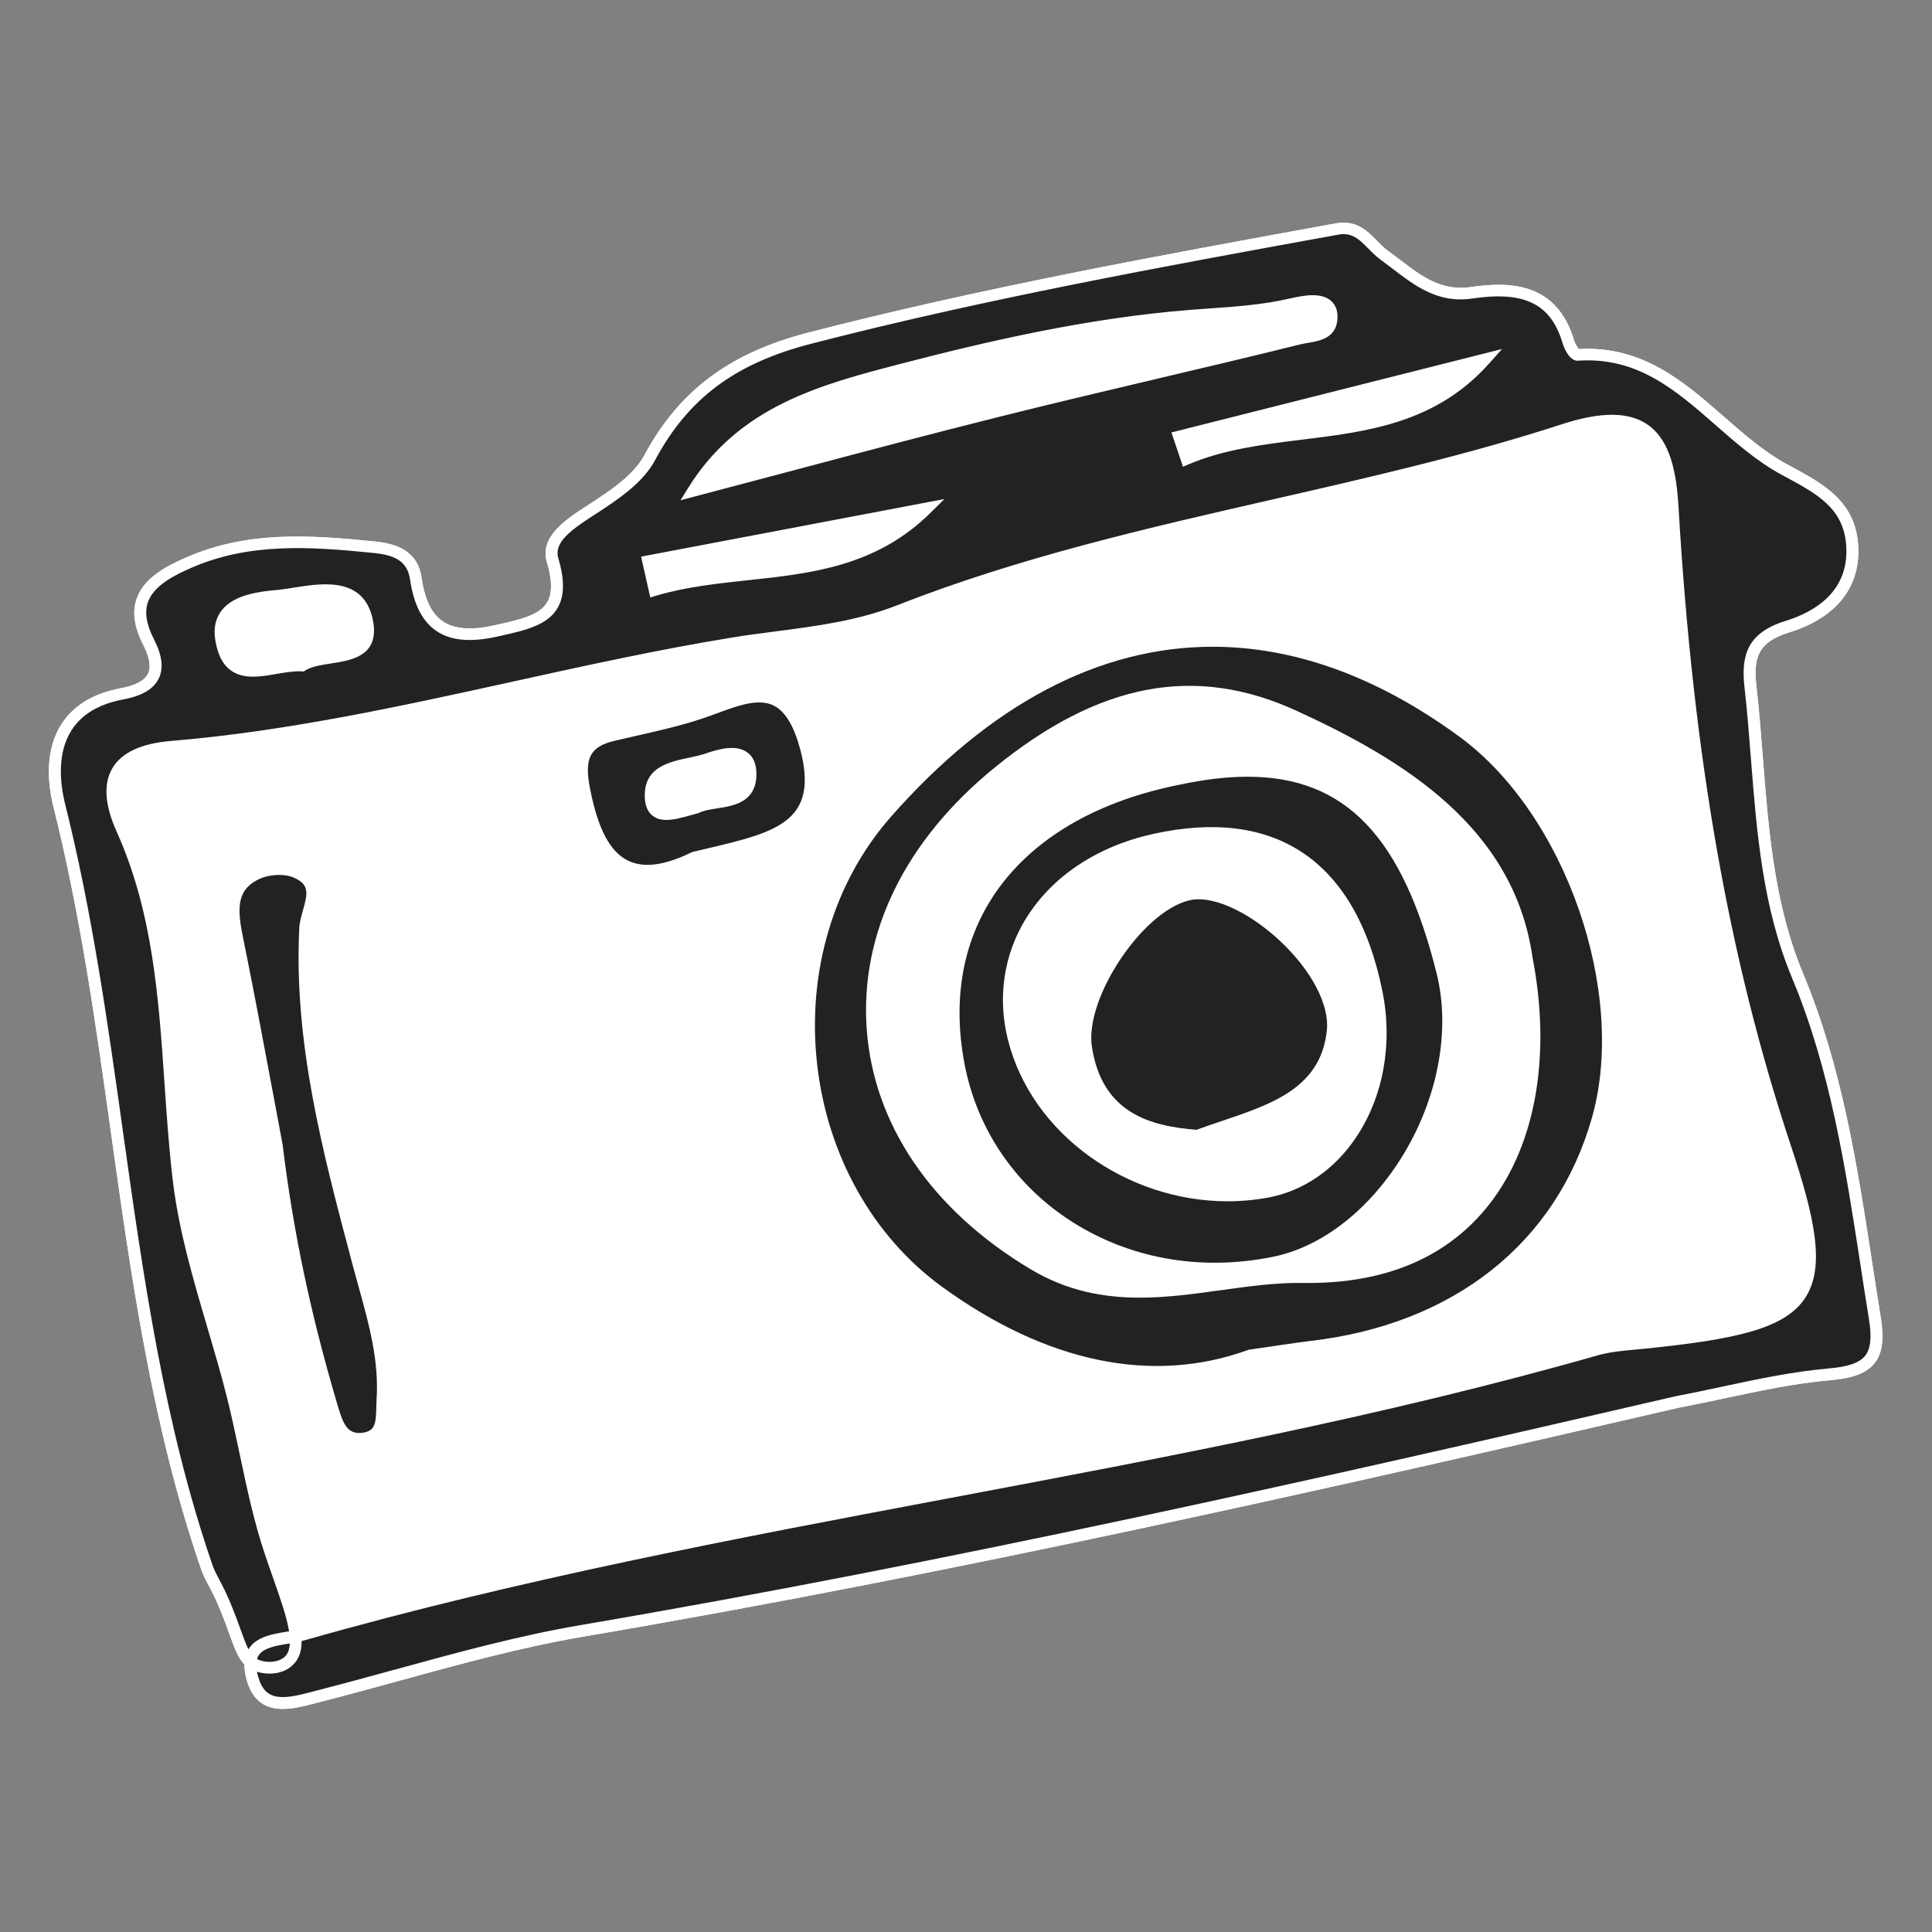
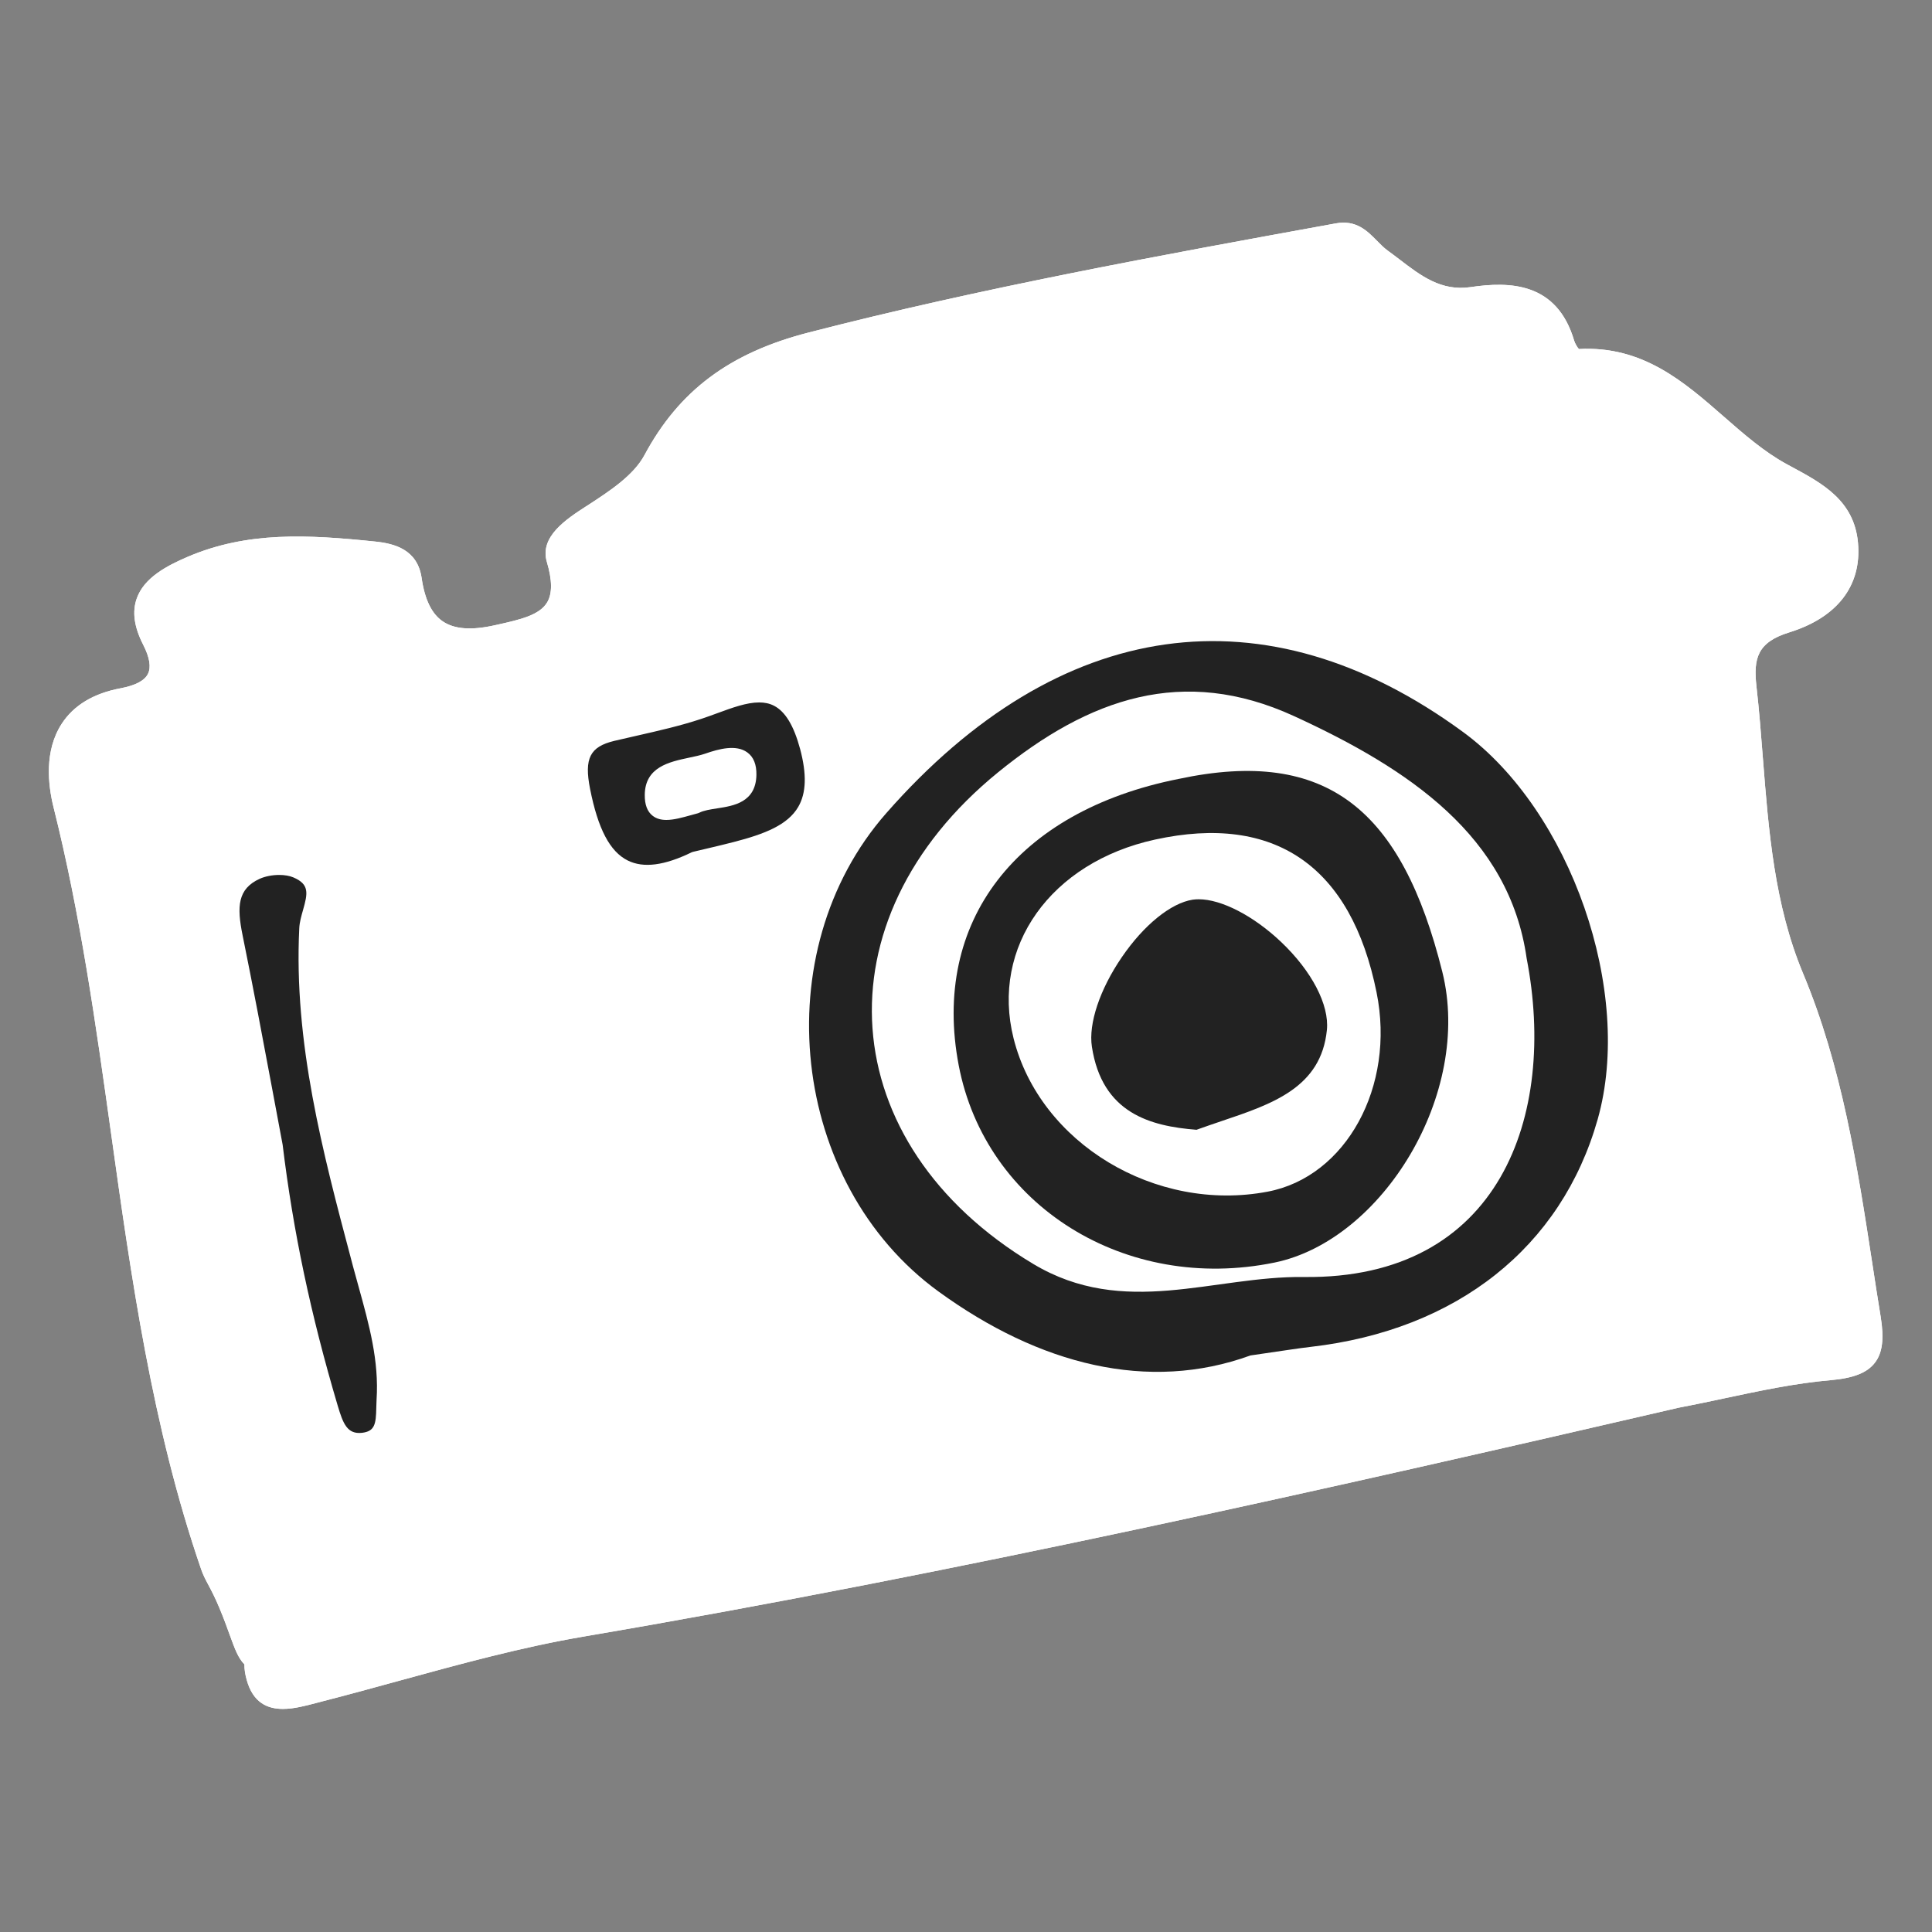
<svg xmlns="http://www.w3.org/2000/svg" id="Layer_1" x="0px" y="0px" viewBox="0 0 283.46 283.46" style="enable-background:new 0 0 283.46 283.46;" xml:space="preserve">
  <rect x="0" y="0" width="283.46" height="283.46" fill="#808080" stroke="none" />
  <style type="text/css">	.st0{fill:#FFFFFF;}	.st1{fill:#222222;}</style>
  <g>
    <g>
      <path class="st0" d="M44.71,239.8c-3.51,1-9.37,0.28-7.68,6.42c1.46,5.31,6.15,3.57,10.09,2.56c12.77-3.27,25.43-7.3,38.39-9.51   c53.95-9.19,107.29-21.23,160.59-33.57c7.45-1.41,14.84-3.4,22.36-4.06c5.93-0.52,7.54-2.52,6.6-8.29   c-2.76-16.97-4.6-34.09-11.33-50.2c-5.65-13.52-5.3-28.13-6.9-42.38c-0.49-4.36,0.27-7.23,5.39-8.82   c5.43-1.68,10.11-5.38,9.5-12.24c-0.54-6.05-5.25-8.28-9.99-10.86c-10.11-5.5-16.52-17.67-30.25-16.79   c-0.42,0.03-1.14-1.14-1.36-1.86c-2.2-7.5-7.85-8.2-14.27-7.25c-5.44,0.81-8.97-2.77-12.78-5.53c-2.18-1.58-3.42-4.47-6.91-3.83   c-25.92,4.72-51.81,9.41-77.37,16.01c-10.81,2.79-18.28,7.84-23.49,17.55c-1.76,3.27-5.55,5.69-8.85,7.83   c-2.86,1.86-6.31,4.1-5.4,7.17c2.44,8.21-2.34,9.06-8.29,10.4c-7.02,1.59-10.75-0.61-11.77-7.66c-0.51-3.5-3.22-4.32-6.1-4.61   c-9.15-0.93-18.25-1.59-27.08,2.2c-5.42,2.33-9.34,5.23-6.03,11.72c2.38,4.66,0.46,6.78-3.92,7.61   c-9.72,1.83-10.89,9.54-9.16,16.46c9.24,36.85,9.16,75.48,21.62,111.67c0.54,1.58,1.42,2.66,2.64,5.6   c2.24,5.39,2.36,7.69,4.4,8.67c1.48,0.72,3.76,0.64,4.99-0.54 M107.47,94.43" />
      <path class="st0" d="M41.51,250.73c-2.3,0-4.4-0.93-5.32-4.28c-0.23-0.83-0.34-1.58-0.33-2.26c-0.93-0.93-1.43-2.33-2.15-4.31   c-0.39-1.09-0.87-2.41-1.53-3.99c-0.62-1.48-1.13-2.46-1.59-3.32c-0.43-0.81-0.8-1.5-1.08-2.33   c-7.18-20.84-10.26-42.82-13.23-64.07c-2.2-15.74-4.48-32.01-8.41-47.67c-0.86-3.43-1.36-8.35,1.16-12.27   c1.75-2.73,4.67-4.5,8.68-5.25c2.16-0.41,3.51-1.12,4-2.12c0.48-0.97,0.25-2.4-0.69-4.24c-1.35-2.64-1.66-4.88-0.94-6.86   c1.08-2.99,4.35-4.73,7.4-6.04c8.82-3.79,17.68-3.28,27.51-2.27c2.88,0.29,6.26,1.16,6.87,5.35c0.46,3.17,1.47,5.25,3.09,6.36   c1.7,1.16,4.2,1.35,7.63,0.58l0.46-0.1c3.3-0.74,6.14-1.39,7.25-3.28c0.76-1.3,0.74-3.24-0.06-5.93   c-1.09-3.69,2.86-6.26,5.76-8.14l0.24-0.15c3.15-2.05,6.71-4.36,8.32-7.36c5.07-9.45,12.48-15,24.04-17.98   c25.41-6.56,51.57-11.32,76.88-15.93l0.55-0.1c2.96-0.53,4.57,1.1,6,2.55c0.52,0.53,1.02,1.04,1.57,1.44   c0.57,0.41,1.14,0.85,1.71,1.28c3.17,2.43,6.15,4.71,10.43,4.09c5.77-0.86,12.7-0.73,15.23,7.86c0.13,0.43,0.48,1,0.69,1.22   c9.34-0.51,15.4,4.79,21.27,9.92c2.9,2.54,5.91,5.17,9.24,6.98l0.74,0.4c4.5,2.43,9.15,4.94,9.7,11.14   c0.56,6.28-3.03,10.95-10.11,13.14c-4.64,1.44-5.25,3.79-4.79,7.89c0.4,3.52,0.68,7.12,0.95,10.6   c0.83,10.56,1.68,21.47,5.89,31.54c5.71,13.66,7.96,28.25,10.13,42.36c0.41,2.68,0.82,5.36,1.26,8.03   c0.52,3.22,0.26,5.31-0.87,6.75c-1.14,1.47-3.15,2.25-6.51,2.54c-5.2,0.45-10.46,1.58-15.55,2.66c-2.24,0.48-4.48,0.95-6.73,1.38   c-51.29,11.88-105.98,24.27-160.61,33.57c-9.11,1.55-18.24,4.06-27.07,6.48c-3.75,1.03-7.49,2.06-11.25,3.02l-0.95,0.25   C44.87,250.26,43.14,250.73,41.51,250.73z M37.7,245.27c0.04,0.23,0.1,0.47,0.17,0.71c1.04,3.79,3.74,3.35,8.06,2.2l0.97-0.26   c3.75-0.96,7.48-1.99,11.22-3.01c8.87-2.43,18.04-4.95,27.24-6.51c54.59-9.3,109.24-21.68,160.54-33.56   c2.27-0.43,4.5-0.91,6.72-1.38c5.14-1.1,10.45-2.23,15.75-2.69c2.84-0.25,4.48-0.83,5.3-1.88c0.8-1.03,0.97-2.7,0.53-5.41   c-0.44-2.68-0.85-5.36-1.26-8.05c-2.16-14.01-4.38-28.49-10.02-41.96c-4.31-10.32-5.18-21.38-6.02-32.07   c-0.27-3.47-0.55-7.05-0.95-10.55c-0.52-4.57,0.31-7.98,6-9.74c4.4-1.36,9.51-4.44,8.9-11.33c-0.47-5.27-4.33-7.35-8.8-9.77   l-0.74-0.4c-3.5-1.9-6.57-4.59-9.55-7.2c-5.91-5.17-11.51-10.08-20.23-9.49c-1.27,0.11-2.09-1.97-2.24-2.48   c-1.72-5.86-5.58-7.78-13.31-6.64c-5,0.75-8.42-1.89-11.74-4.43c-0.56-0.43-1.11-0.85-1.67-1.26c-0.67-0.48-1.24-1.06-1.79-1.62   c-1.34-1.36-2.4-2.44-4.45-2.06l-0.55,0.1c-25.27,4.6-51.41,9.36-76.75,15.9c-11.2,2.89-18.06,8.01-22.94,17.12   c-1.82,3.39-5.58,5.84-8.9,8l-0.24,0.15c-3.27,2.12-5.71,3.93-5.04,6.2c0.95,3.18,0.91,5.57-0.1,7.3   c-1.49,2.54-4.67,3.26-8.36,4.09l-0.46,0.1c-3.94,0.89-6.88,0.62-9-0.84c-2.04-1.4-3.29-3.87-3.83-7.54   c-0.41-2.81-2.43-3.58-5.33-3.88c-9.59-0.97-18.21-1.49-26.65,2.13c-2.71,1.17-5.6,2.68-6.46,5.04c-0.54,1.5-0.26,3.29,0.86,5.48   c1.22,2.38,1.45,4.28,0.7,5.79c-0.75,1.54-2.47,2.54-5.23,3.06c-3.52,0.66-6.06,2.17-7.54,4.49c-2.18,3.4-1.71,7.81-0.94,10.92   c3.95,15.75,6.24,32.07,8.45,47.85c2.97,21.17,6.03,43.06,13.16,63.75c0.24,0.7,0.56,1.31,0.97,2.08   c0.45,0.85,1.01,1.91,1.65,3.46c0.67,1.61,1.16,2.95,1.56,4.07c0.44,1.23,0.77,2.1,1.09,2.73c0.02-0.03,0.04-0.06,0.06-0.09   c1.14-1.78,3.56-2.17,5.69-2.51c0.8-0.13,1.59-0.26,2.29-0.45l0.47,1.66c-0.77,0.22-1.64,0.36-2.49,0.5   c-1.86,0.3-3.78,0.61-4.51,1.74c-0.1,0.16-0.19,0.35-0.24,0.55c0.02,0.01,0.04,0.02,0.06,0.03c1.16,0.56,3.05,0.54,4.02-0.39   l1.2,1.25C41.62,245.61,39.38,245.81,37.7,245.27z" />
    </g>
    <g>
-       <path class="st1" d="M261.73,68.85c-10.11-5.5-16.52-17.67-30.25-16.79c-0.42,0.03-1.14-1.14-1.36-1.86   c-2.2-7.5-7.85-8.2-14.27-7.25c-5.44,0.81-8.97-2.77-12.78-5.53c-2.18-1.58-3.42-4.47-6.91-3.83   c-25.92,4.72-51.81,9.41-77.37,16.01c-10.81,2.79-18.28,7.84-23.49,17.55c-1.76,3.27-5.55,5.69-8.85,7.83   c-2.86,1.86-6.31,4.1-5.4,7.17c2.44,8.21-2.34,9.06-8.29,10.4c-7.02,1.59-10.75-0.61-11.77-7.66c-0.51-3.5-3.22-4.32-6.1-4.61   c-9.15-0.93-18.25-1.59-27.08,2.2c-5.42,2.33-9.34,5.23-6.03,11.72c2.38,4.66,0.46,6.78-3.92,7.61   c-9.72,1.83-10.89,9.54-9.16,16.46c9.24,36.85,9.16,75.48,21.62,111.67c0.54,1.58,1.42,2.66,2.64,5.6   c2.24,5.39,2.36,7.69,4.4,8.67c1.48,0.72,3.76,0.64,4.99-0.54c2.52-2.41-0.25-8.55-2.7-15.8c-2.56-7.57-3.68-15.56-5.64-23.3   c-2.64-10.41-6.54-20.64-7.82-31.2c-2.11-17.36-0.9-35.16-8.34-51.69c-3.27-7.27-0.92-11.41,7.27-12.09   c27.93-2.32,54.77-10.67,82.32-15.17c8.21-1.34,16.51-1.66,24.55-4.82c31.49-12.38,65.4-16.11,97.43-26.52   c12-3.9,15.33,1,15.93,11.24c1.87,32.01,6.32,63.34,16.55,94.11c7.69,23.13,4.12,26.08-20.72,28.62   c-2.38,0.24-4.83,0.37-7.11,1.02c-62.29,17.77-127.12,23.97-189.4,41.73c-3.51,1-9.37,0.28-7.68,6.42   c1.46,5.31,6.15,3.57,10.09,2.56c12.77-3.27,25.43-7.3,38.39-9.51c53.95-9.19,107.29-21.23,160.59-33.57   c7.45-1.41,14.84-3.4,22.36-4.06c5.93-0.52,7.54-2.52,6.6-8.29c-2.76-16.97-4.6-34.09-11.33-50.2c-5.65-13.52-5.3-28.13-6.9-42.38   c-0.49-4.36,0.27-7.23,5.39-8.82c5.43-1.68,10.11-5.38,9.5-12.24C271.18,73.66,266.47,71.43,261.73,68.85z M44.32,97.65   c-4.58-0.24-10.71,3.59-11.88-3.92c-0.87-5.6,5.51-6.03,8.49-6.33c4.46-0.45,11.94-3,13,4.18C54.82,97.58,47.51,95.6,44.32,97.65z    M96.05,86.57c-0.32-1.41-0.63-2.81-0.95-4.22l40.84-7.75C124.37,86.08,109.38,82.62,96.05,86.57z M101.72,72.01   c7.08-11.42,18.5-14.64,30.71-17.81c13.81-3.59,27.82-6.71,42.07-7.85c4.97-0.4,10-0.56,14.86-1.69c2.2-0.51,6.18-1.32,6,2.04   c-0.14,2.67-2.83,2.51-4.81,3c-14.69,3.64-29.45,6.95-44.13,10.62C132.26,63.85,118.18,67.69,101.72,72.01z M174.09,67.32   c-0.37-1.09-0.74-2.17-1.11-3.26c14.95-3.77,29.91-7.55,44.86-11.32C205.74,66.34,188.33,61.3,174.09,67.32z" />
      <path class="st0" d="M41.51,250.73c-2.3,0-4.4-0.93-5.32-4.28c-0.23-0.83-0.34-1.58-0.33-2.26c-0.93-0.93-1.43-2.33-2.15-4.31   c-0.39-1.09-0.87-2.41-1.53-3.99c-0.62-1.48-1.13-2.46-1.59-3.32c-0.43-0.81-0.8-1.5-1.08-2.33   c-7.18-20.84-10.26-42.82-13.23-64.07c-2.2-15.74-4.48-32.01-8.41-47.67c-0.86-3.43-1.36-8.35,1.16-12.27   c1.75-2.73,4.67-4.5,8.68-5.25c2.16-0.41,3.51-1.12,4-2.12c0.48-0.97,0.25-2.4-0.69-4.24c-1.35-2.64-1.66-4.88-0.94-6.86   c1.08-2.99,4.35-4.73,7.4-6.04c8.82-3.79,17.68-3.28,27.51-2.27c2.88,0.29,6.26,1.16,6.87,5.35c0.46,3.17,1.47,5.25,3.09,6.36   c1.7,1.16,4.2,1.35,7.63,0.58l0.46-0.1c3.3-0.74,6.14-1.39,7.25-3.28c0.76-1.3,0.74-3.24-0.06-5.93   c-1.09-3.69,2.86-6.26,5.76-8.14l0.24-0.15c3.15-2.05,6.71-4.36,8.32-7.36c5.07-9.45,12.48-15,24.04-17.98   c25.41-6.56,51.57-11.32,76.88-15.93l0.55-0.1c2.96-0.53,4.57,1.1,6,2.55c0.52,0.53,1.02,1.04,1.57,1.44   c0.57,0.41,1.14,0.85,1.71,1.28c3.17,2.43,6.15,4.71,10.43,4.09c5.77-0.86,12.7-0.73,15.23,7.86c0.13,0.43,0.48,1,0.69,1.22   c9.34-0.51,15.4,4.79,21.27,9.92c2.9,2.54,5.91,5.17,9.24,6.98l0.74,0.4c4.5,2.43,9.15,4.94,9.7,11.14   c0.56,6.28-3.03,10.95-10.11,13.14c-4.64,1.44-5.25,3.79-4.79,7.89c0.4,3.52,0.68,7.12,0.95,10.6   c0.83,10.56,1.68,21.47,5.89,31.54c5.71,13.66,7.96,28.25,10.13,42.36c0.41,2.68,0.82,5.36,1.26,8.03   c0.52,3.22,0.26,5.31-0.87,6.75c-1.14,1.47-3.15,2.25-6.51,2.54c-5.2,0.45-10.46,1.58-15.55,2.66c-2.24,0.48-4.48,0.95-6.73,1.38   c-51.29,11.88-105.98,24.27-160.61,33.57c-9.11,1.55-18.24,4.06-27.07,6.48c-3.75,1.03-7.49,2.06-11.25,3.02l-0.95,0.25   C44.87,250.26,43.14,250.73,41.51,250.73z M37.7,245.27c0.04,0.23,0.1,0.47,0.17,0.71c1.04,3.79,3.74,3.35,8.06,2.2l0.97-0.26   c3.75-0.96,7.48-1.99,11.22-3.01c8.87-2.43,18.04-4.95,27.24-6.51c54.59-9.3,109.24-21.68,160.54-33.56   c2.27-0.43,4.5-0.91,6.72-1.38c5.14-1.1,10.45-2.23,15.75-2.69c2.84-0.25,4.48-0.83,5.3-1.88c0.8-1.03,0.97-2.7,0.53-5.41   c-0.44-2.68-0.85-5.36-1.26-8.05c-2.16-14.01-4.38-28.49-10.02-41.96c-4.31-10.32-5.18-21.38-6.02-32.07   c-0.27-3.47-0.55-7.05-0.95-10.55c-0.52-4.57,0.31-7.98,6-9.74c4.4-1.36,9.51-4.44,8.9-11.33c-0.47-5.27-4.33-7.35-8.8-9.77   l-0.74-0.4c-3.5-1.9-6.57-4.59-9.55-7.2c-5.91-5.17-11.51-10.08-20.23-9.49c-1.27,0.11-2.09-1.97-2.24-2.48   c-1.72-5.86-5.58-7.78-13.31-6.64c-5,0.75-8.42-1.89-11.74-4.43c-0.56-0.43-1.11-0.85-1.67-1.26c-0.67-0.48-1.24-1.06-1.79-1.62   c-1.34-1.36-2.4-2.44-4.45-2.06l-0.55,0.1c-25.27,4.6-51.41,9.36-76.75,15.9c-11.2,2.89-18.06,8.01-22.94,17.12   c-1.82,3.39-5.58,5.84-8.9,8l-0.24,0.15c-3.27,2.12-5.71,3.93-5.04,6.2c0.95,3.18,0.91,5.57-0.1,7.3   c-1.49,2.54-4.67,3.26-8.36,4.09l-0.46,0.1c-3.94,0.89-6.88,0.62-9-0.84c-2.04-1.4-3.29-3.87-3.83-7.54   c-0.41-2.81-2.43-3.58-5.33-3.88c-9.59-0.97-18.21-1.49-26.65,2.13c-2.71,1.17-5.6,2.68-6.46,5.04c-0.54,1.5-0.26,3.29,0.86,5.48   c1.22,2.38,1.45,4.28,0.7,5.79c-0.75,1.54-2.47,2.54-5.23,3.06c-3.52,0.66-6.06,2.17-7.54,4.49c-2.18,3.4-1.71,7.81-0.94,10.92   c3.95,15.75,6.24,32.07,8.45,47.85c2.97,21.17,6.03,43.06,13.16,63.75c0.24,0.7,0.56,1.31,0.97,2.08   c0.45,0.85,1.01,1.91,1.65,3.46c0.67,1.61,1.16,2.95,1.56,4.07c0.44,1.23,0.77,2.1,1.09,2.73c0.02-0.03,0.04-0.06,0.06-0.09   c1.14-1.78,3.56-2.17,5.69-2.51c0.07-0.01,0.14-0.02,0.21-0.03c-0.34-2.16-1.33-4.96-2.4-8c-0.37-1.05-0.75-2.12-1.12-3.23   c-1.63-4.82-2.69-9.87-3.72-14.75c-0.6-2.84-1.22-5.78-1.94-8.62c-0.86-3.38-1.87-6.81-2.85-10.13c-2.03-6.88-4.12-14-5-21.18   c-0.59-4.84-0.92-9.78-1.25-14.55c-0.84-12.33-1.7-25.08-7.02-36.88c-1.75-3.9-1.96-7.02-0.63-9.29c1.35-2.3,4.25-3.65,8.62-4.01   c16.97-1.41,33.84-5.12,50.16-8.71c10.48-2.31,21.31-4.69,32.09-6.45c2.17-0.36,4.35-0.64,6.52-0.92   c5.91-0.77,12.02-1.56,17.85-3.86c17.82-7,36.7-11.31,54.95-15.48c14.06-3.21,28.61-6.53,42.53-11.06   c5.67-1.84,9.75-1.83,12.49,0.04c2.79,1.9,4.2,5.6,4.57,11.97c2.14,36.61,7.38,66.45,16.51,93.89   c3.55,10.67,5.03,17.74,2.11,22.26c-2.98,4.6-10.27,6.13-23.56,7.49l-1.37,0.13c-1.88,0.17-3.82,0.35-5.59,0.86   c-31.2,8.9-63.54,15-94.82,20.89c-31.22,5.88-63.49,11.97-94.59,20.83c-0.23,0.06-0.46,0.12-0.7,0.18   c0.01,1.45-0.36,2.63-1.27,3.5C41.62,245.62,39.39,245.81,37.7,245.27z M37.71,243.42c0.02,0.01,0.04,0.02,0.06,0.03   c1.16,0.56,3.05,0.54,4.02-0.39c0.47-0.44,0.69-1.1,0.73-1.94c-0.02,0-0.04,0-0.06,0.01c-1.86,0.3-3.78,0.61-4.51,1.74   C37.84,243.03,37.76,243.21,37.71,243.42z M236.48,62.62c-1.86,0-4.1,0.43-6.76,1.29c-14,4.55-28.58,7.88-42.68,11.1   c-18.19,4.15-37,8.45-54.7,15.4c-6.03,2.37-12.24,3.18-18.26,3.96c-2.16,0.28-4.32,0.56-6.47,0.91   c-10.73,1.75-21.54,4.13-31.99,6.43c-16.37,3.6-33.3,7.33-50.39,8.75c-3.77,0.31-6.21,1.38-7.27,3.17   c-1.04,1.76-0.8,4.35,0.71,7.7c5.44,12.08,6.32,24.99,7.17,37.47c0.32,4.75,0.66,9.67,1.24,14.46c0.86,7.04,2.93,14.09,4.94,20.9   c0.98,3.33,2,6.78,2.86,10.19c0.73,2.88,1.35,5.83,1.96,8.69c1.02,4.83,2.07,9.83,3.67,14.55c0.37,1.1,0.75,2.17,1.11,3.21   c1.11,3.14,2.09,5.94,2.47,8.26c0.13-0.03,0.26-0.06,0.38-0.1c31.17-8.89,63.48-14.98,94.74-20.87   c31.24-5.89,63.55-11.98,94.66-20.86c1.93-0.55,3.95-0.74,5.91-0.92l1.35-0.13c12.74-1.3,19.69-2.7,22.28-6.71   c2.22-3.43,1.6-9.06-2.3-20.77c-9.17-27.59-14.45-57.57-16.59-94.33c-0.34-5.79-1.52-9.07-3.82-10.64   C239.61,62.99,238.21,62.62,236.48,62.62z M37.14,99.28c-1.19,0-2.3-0.22-3.26-0.91c-1.21-0.87-1.96-2.34-2.3-4.51   c-0.27-1.71,0.05-3.15,0.93-4.29c1.86-2.4,5.72-2.78,8.02-3l0.31-0.03c0.69-0.07,1.45-0.19,2.25-0.32   c3.03-0.48,6.81-1.07,9.3,0.75c1.29,0.95,2.1,2.46,2.4,4.47c0.72,4.84-3.28,5.45-6.2,5.9c-1.42,0.22-2.88,0.44-3.8,1.03   l-0.23,0.15l-0.28-0.02c-1.13-0.06-2.42,0.16-3.67,0.37C39.44,99.08,38.26,99.28,37.14,99.28z M47.79,87.45   c-1.43,0-2.98,0.25-4.44,0.48c-0.83,0.13-1.63,0.26-2.34,0.33l-0.31,0.03c-2.03,0.2-5.42,0.53-6.82,2.34   c-0.59,0.76-0.78,1.73-0.59,2.97c0.26,1.68,0.78,2.78,1.6,3.37c1.27,0.91,3.28,0.57,5.42,0.21c1.26-0.21,2.56-0.42,3.78-0.4   c1.19-0.67,2.73-0.91,4.23-1.14c3.43-0.52,5.2-0.94,4.75-3.93c-0.23-1.56-0.79-2.66-1.71-3.33   C50.42,87.68,49.17,87.45,47.79,87.45z M95.41,87.66l-1.35-5.99l44.5-8.45l-2.01,1.99c-7.96,7.9-17.54,8.93-26.81,9.92   c-4.48,0.48-9.11,0.98-13.45,2.26L95.41,87.66z M96.14,83.03l0.55,2.45c4.22-1.14,8.61-1.61,12.86-2.07   c8.45-0.91,16.48-1.77,23.48-7.38L96.14,83.03z M99.84,73.4l1.15-1.85c7.45-12.01,19.54-15.15,31.23-18.19   c12.37-3.21,27.06-6.66,42.22-7.88c0.98-0.08,1.97-0.15,2.95-0.22c3.9-0.27,7.94-0.56,11.78-1.45c2.33-0.54,4.68-0.88,6.07,0.29   c0.72,0.6,1.05,1.49,0.99,2.64c-0.15,2.85-2.56,3.27-4.33,3.57c-0.39,0.07-0.78,0.13-1.14,0.22c-7.09,1.76-14.21,3.44-21.32,5.12   c-7.49,1.77-15.23,3.6-22.81,5.5c-9.7,2.42-19.46,5.01-29.78,7.75c-4.78,1.27-9.73,2.58-14.9,3.94L99.84,73.4z M192.59,45.05   c-1.1,0-2.4,0.3-3.03,0.45c-3.97,0.92-8.08,1.21-12.05,1.49c-0.98,0.07-1.96,0.14-2.94,0.21c-15.03,1.2-29.63,4.63-41.92,7.83   c-10.71,2.78-21.76,5.66-28.93,15.55c4.38-1.15,8.59-2.27,12.68-3.35c10.33-2.74,20.1-5.33,29.81-7.75   c7.6-1.9,15.34-3.73,22.83-5.5c7.11-1.68,14.21-3.36,21.3-5.12c0.4-0.1,0.83-0.17,1.26-0.25c2-0.35,2.82-0.62,2.89-1.95   c0.05-0.87-0.27-1.13-0.37-1.22C193.79,45.15,193.22,45.05,192.59,45.05z M173.57,68.48l-1.7-5.03l48.5-12.24l-1.87,2.1   c-7.81,8.78-17.82,10.01-27.5,11.2c-5.59,0.69-11.37,1.4-16.57,3.6L173.57,68.48z M174.1,64.67l0.51,1.5   c5.18-2.02,10.76-2.7,16.16-3.37c8.86-1.09,17.27-2.13,24.26-8.46L174.1,64.67z" />
    </g>
    <g>
      <path class="st1" d="M183.46,198.87c-14.95,5.44-30.96,1.38-45.76-9.38c-21.77-15.83-25.51-49.86-7.68-70.17   c25.38-28.91,55.64-33.17,84.64-11.92c15.82,11.59,25.04,38.13,19.75,56.82c-5.32,18.77-20.65,30.92-42.1,33.39   C190.32,197.84,188.34,198.17,183.46,198.87z M223.99,140.62c-2.54-17.93-17.26-27.81-34.12-35.55   c-16.31-7.48-30.09-2.61-43.43,8.24c-26.61,21.65-24.25,54.51,5.15,72.13c13.34,8,26.42,1.76,39.69,1.92   C220.11,187.73,228.45,163.63,223.99,140.62z" />
-       <path class="st0" d="M169.74,202.15c-10.59,0-21.63-4.03-32.55-11.97c-10.55-7.67-17.49-20.04-19.03-33.93   c-1.55-13.96,2.53-27.63,11.21-37.51c25.81-29.4,56.29-33.68,85.8-12.05c16.07,11.78,25.45,38.76,20.07,57.76   c-5.42,19.11-21.03,31.51-42.84,34.01c-1.24,0.15-2.47,0.32-4.42,0.61l-4.32,0.63C179.15,201.34,174.49,202.15,169.74,202.15z    M177.92,94.89c-16.56,0-32.66,8.38-47.25,25c-8.36,9.52-12.29,22.7-10.79,36.18c1.49,13.41,8.17,25.33,18.33,32.72   c15.37,11.17,30.91,14.37,44.95,9.26l0.17-0.04l4.4-0.64c1.97-0.29,3.22-0.47,4.47-0.62c21.08-2.43,36.15-14.37,41.37-32.77   c5.2-18.37-3.87-44.49-19.43-55.88C202.11,99.27,189.89,94.89,177.92,94.89z M167.25,190.39c-5.31,0-10.69-0.96-16.09-4.2   c-14.47-8.67-22.99-21.18-24-35.23c-1.01-14.05,5.65-27.66,18.75-38.32c15.38-12.52,29.46-15.17,44.33-8.35   c15.59,7.15,31.89,17.05,34.61,36.19c2.86,14.78,0.34,28.24-6.93,36.94c-6.11,7.32-15.1,10.97-26.64,10.81   c-4.04-0.07-8.19,0.52-12.19,1.07C175.19,189.84,171.24,190.39,167.25,190.39z M174.4,102.3c-8.91,0-17.76,3.84-27.4,11.68   c-12.65,10.29-19.08,23.38-18.11,36.85c0.97,13.47,9.19,25.49,23.16,33.86c8.94,5.36,17.62,4.17,26.8,2.89   c4.06-0.56,8.3-1.19,12.45-1.09c11.11,0.16,19.53-3.29,25.29-10.19c6.93-8.3,9.32-21.25,6.55-35.52l-0.01-0.04   c-2.59-18.34-18.45-27.92-33.62-34.89C184.36,103.5,179.37,102.3,174.4,102.3z" />
    </g>
    <g>
      <path class="st1" d="M40.61,168.07c-1.81-9.55-3.73-20.14-5.87-30.68c-0.77-3.8-1.07-7.36,2.99-9.23c1.62-0.74,4.06-0.9,5.67-0.22   c4.39,1.85,1.54,5.38,1.4,8.29c-0.84,16.97,3.57,33.16,7.85,49.3c1.75,6.59,3.95,12.99,3.49,19.91c-0.15,2.29,0.4,5.25-2.9,5.65   c-3.05,0.37-3.83-2.31-4.51-4.6C45.09,194.23,42.28,181.8,40.61,168.07z" />
      <path class="st0" d="M52.68,211.98c-3.22,0-4.15-3.11-4.77-5.21c-4.02-13.55-6.6-25.79-8.15-38.57l-1.52-8.1   c-1.37-7.34-2.79-14.92-4.34-22.54c-0.77-3.8-1.21-8.04,3.47-10.19c1.92-0.88,4.6-0.98,6.37-0.23c3.9,1.65,3.04,4.66,2.41,6.86   c-0.23,0.81-0.45,1.58-0.49,2.28c-0.81,16.48,3.44,32.51,7.55,48l0.27,1.03c0.27,1,0.54,2.01,0.82,3   c1.52,5.49,3.1,11.18,2.7,17.19c-0.02,0.34-0.03,0.69-0.04,1.06c-0.03,1.98-0.09,4.97-3.62,5.39   C53.11,211.97,52.89,211.98,52.68,211.98z M40.96,128.37c-1,0-2.05,0.2-2.87,0.57c-3.22,1.48-3.36,4.05-2.5,8.27   c1.55,7.64,2.98,15.23,4.35,22.57l1.53,8.18c1.54,12.69,4.1,24.86,8.08,38.28c0.79,2.66,1.41,4.22,3.57,3.98   c1.85-0.22,2.05-1.25,2.09-3.7c0.01-0.39,0.02-0.77,0.04-1.14c0.38-5.72-1.09-11.01-2.64-16.61c-0.28-1-0.56-2.01-0.83-3.02   l-0.27-1.03c-4.15-15.63-8.43-31.78-7.6-48.53c0.04-0.89,0.3-1.79,0.55-2.67c0.7-2.46,0.96-3.78-1.42-4.79   C42.48,128.49,41.73,128.37,40.96,128.37z" />
    </g>
    <g>
      <path class="st1" d="M101.88,125.81c-10.35,5.04-14.26-0.31-16.15-9.93c-0.85-4.33-0.31-6.94,4.21-8.03   c4.26-1.02,8.59-1.85,12.73-3.23c6.51-2.16,12.57-5.99,15.55,5.02c2.75,10.18-2.76,12.75-10.36,14.72   C105.93,124.87,103.99,125.31,101.88,125.81z M102.16,118.48c2.59-1.34,7.84-0.02,7.93-4.8c0.08-4.18-3.85-3.17-6.34-2.3   c-3.16,1.11-8.25,0.78-8.3,5.22C95.41,120.88,99.21,119.23,102.16,118.48z" />
      <path class="st0" d="M94.97,128.61c-1.34,0-2.55-0.27-3.64-0.82c-3.13-1.56-5.19-5.29-6.45-11.74c-0.77-3.9-0.71-7.7,4.85-9.04   c1.12-0.27,2.24-0.52,3.37-0.78c3.08-0.7,6.27-1.42,9.29-2.43c0.76-0.25,1.51-0.53,2.26-0.8c3.51-1.28,6.84-2.49,9.71-1   c2.1,1.09,3.64,3.52,4.69,7.42c1.13,4.16,0.98,7.37-0.44,9.82c-2.04,3.52-6.51,4.92-10.53,5.97c-1.31,0.34-2.64,0.65-4.01,0.97   l-1.89,0.45C99.44,127.96,97.05,128.61,94.97,128.61z M111.38,103.06c-1.83,0-3.94,0.77-6.14,1.58c-0.76,0.28-1.53,0.56-2.31,0.82   c-3.1,1.03-6.33,1.76-9.45,2.47c-1.12,0.25-2.24,0.51-3.35,0.77c-3.57,0.86-4.44,2.56-3.56,7.02c1.16,5.88,2.91,9.23,5.53,10.53   c2.31,1.15,5.38,0.75,9.4-1.21l0.18-0.06l1.99-0.47c1.36-0.32,2.67-0.63,3.98-0.97c4.57-1.18,7.93-2.51,9.47-5.16   c1.18-2.03,1.26-4.8,0.27-8.5c-0.92-3.41-2.17-5.48-3.82-6.33C112.9,103.2,112.17,103.06,111.38,103.06z M97.77,120.3   c-0.75,0-1.43-0.16-2-0.6c-0.8-0.61-1.19-1.65-1.17-3.1c0.05-4.07,3.61-4.82,6.48-5.43c0.87-0.18,1.7-0.36,2.4-0.6   c2.01-0.7,4.53-1.37,6.16-0.18c0.92,0.66,1.37,1.78,1.34,3.31c-0.08,4.03-3.35,4.53-5.74,4.9c-1.02,0.16-1.98,0.3-2.66,0.65   l-0.18,0.07c-0.35,0.09-0.7,0.19-1.06,0.29C100.11,119.95,98.87,120.3,97.77,120.3z M107.37,111.47c-0.82,0-1.93,0.24-3.32,0.73   c-0.81,0.28-1.73,0.48-2.62,0.66c-3.16,0.66-5.07,1.25-5.1,3.75c-0.01,0.6,0.07,1.39,0.5,1.71c0.72,0.55,2.55,0.03,4.02-0.39   c0.34-0.1,0.68-0.19,1.01-0.28c0.91-0.44,2.02-0.62,3.1-0.78c2.69-0.41,4.22-0.76,4.27-3.22c0.02-0.93-0.19-1.57-0.62-1.88   C108.32,111.57,107.91,111.47,107.37,111.47z" />
    </g>
    <g>
      <path class="st1" d="M172.94,114.28c21.83-4.66,32.75,4.6,38.67,28.29c4.46,17.85-8.78,39.42-24.61,42.67   c-21.88,4.48-42.4-8.33-46.34-28.94C136.64,135.23,149.09,119.01,172.94,114.28z M169.47,123.18   c-15.31,3.34-24.13,15.73-20.76,29.17c3.86,15.37,20.82,25.61,37.27,22.49c11.52-2.18,18.78-15.44,15.99-29.22   C198.24,127.08,187.04,119.34,169.47,123.18z" />
-       <path class="st0" d="M178.21,187c-8.13,0-15.93-2.3-22.59-6.76c-8.33-5.57-13.94-14.02-15.81-23.78   c-4.14-21.68,8.48-38.17,32.95-43.03c21.6-4.62,33.47,4.04,39.68,28.93c2.23,8.92,0.19,19.58-5.45,28.54   c-5.11,8.12-12.34,13.66-19.82,15.19C184.17,186.7,181.17,187,178.21,187z M183.05,113.96c-3.03,0-6.33,0.39-9.93,1.16l-0.01,0   c-23.43,4.65-35.54,20.36-31.59,41.01c1.78,9.3,7.13,17.35,15.07,22.67c8.69,5.81,19.43,7.8,30.24,5.58   c7.03-1.44,13.85-6.69,18.71-14.41c5.39-8.56,7.35-18.73,5.23-27.19C205.8,122.89,197.49,113.96,183.05,113.96z M180.1,176.25   c-14.76,0-28.75-9.86-32.22-23.7c-1.56-6.2-0.61-12.53,2.67-17.82c3.84-6.2,10.5-10.6,18.74-12.4l0,0   c8.75-1.91,16.03-1.02,21.66,2.66c5.92,3.87,9.92,10.75,11.88,20.46c1.55,7.67,0.13,15.49-3.89,21.46   c-3.16,4.7-7.7,7.81-12.79,8.78C184.14,176.07,182.11,176.25,180.1,176.25z M169.66,124.03c-7.78,1.7-14.05,5.83-17.64,11.62   c-3.07,4.96-3.92,10.66-2.46,16.49c3.73,14.86,20.33,24.9,36.27,21.85c4.63-0.87,8.78-3.73,11.68-8.04   c3.76-5.59,5.09-12.94,3.63-20.16c-1.86-9.24-5.61-15.75-11.13-19.35C184.78,123.03,177.93,122.22,169.66,124.03L169.66,124.03z" />
    </g>
    <g>
      <path class="st1" d="M175.67,166.64c-7.84-0.58-14.8-2.96-16.33-12.93c-1.18-7.72,8.09-21.42,15.52-22.55   c7.61-1.16,21.56,11.17,20.68,20.05C194.5,161.68,184.47,163.4,175.67,166.64z" />
      <path class="st0" d="M175.79,167.51l-0.19-0.01c-7.08-0.52-15.42-2.55-17.12-13.66c-0.58-3.8,1.21-9.3,4.67-14.37   c3.54-5.18,7.87-8.61,11.57-9.17c3.87-0.6,9.54,2.02,14.43,6.66c4.96,4.71,7.67,10.07,7.25,14.34   c-0.95,9.57-8.96,12.26-16.7,14.87c-1.25,0.42-2.5,0.84-3.73,1.29L175.79,167.51z M175.88,131.94c-0.31,0-0.61,0.02-0.89,0.06   c-3.19,0.49-7.18,3.72-10.4,8.44c-3.23,4.72-4.91,9.75-4.39,13.13c1.49,9.76,8.57,11.66,15.35,12.19c1.19-0.43,2.4-0.84,3.6-1.25   c7.56-2.54,14.69-4.95,15.53-13.4c0.36-3.68-2.21-8.63-6.72-12.91C183.9,134.35,179.2,131.94,175.88,131.94z" />
    </g>
  </g>
</svg>